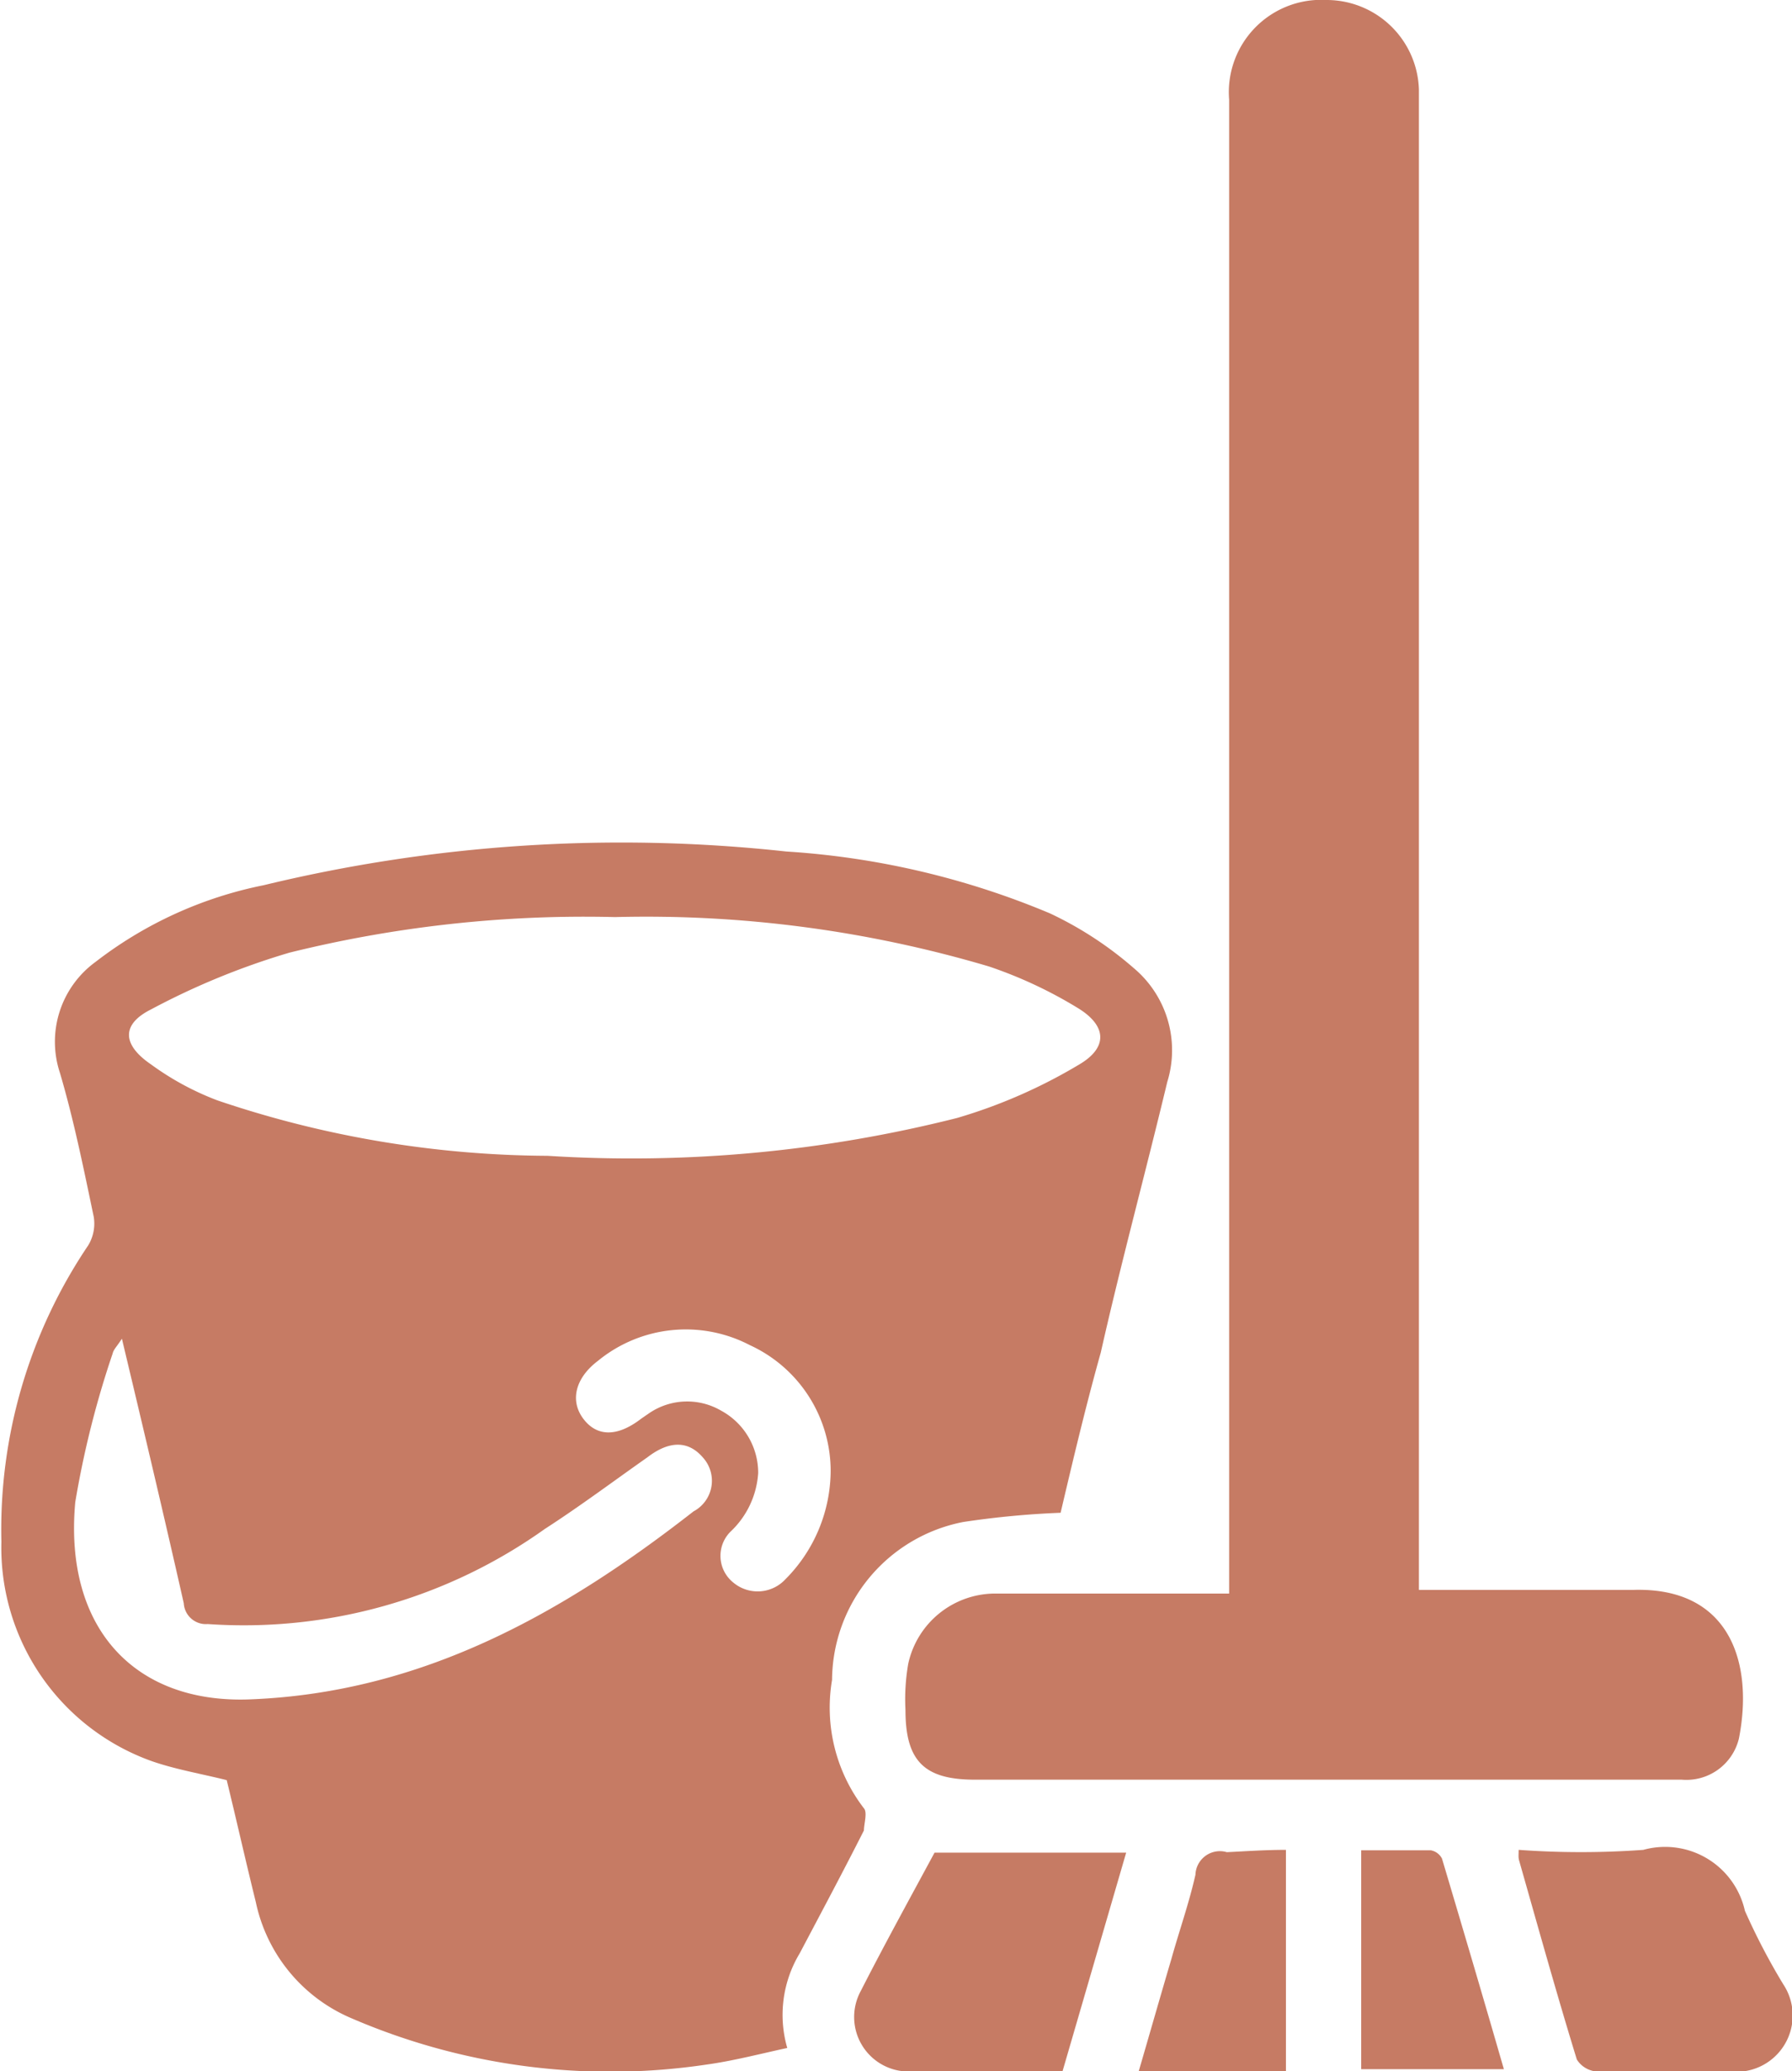
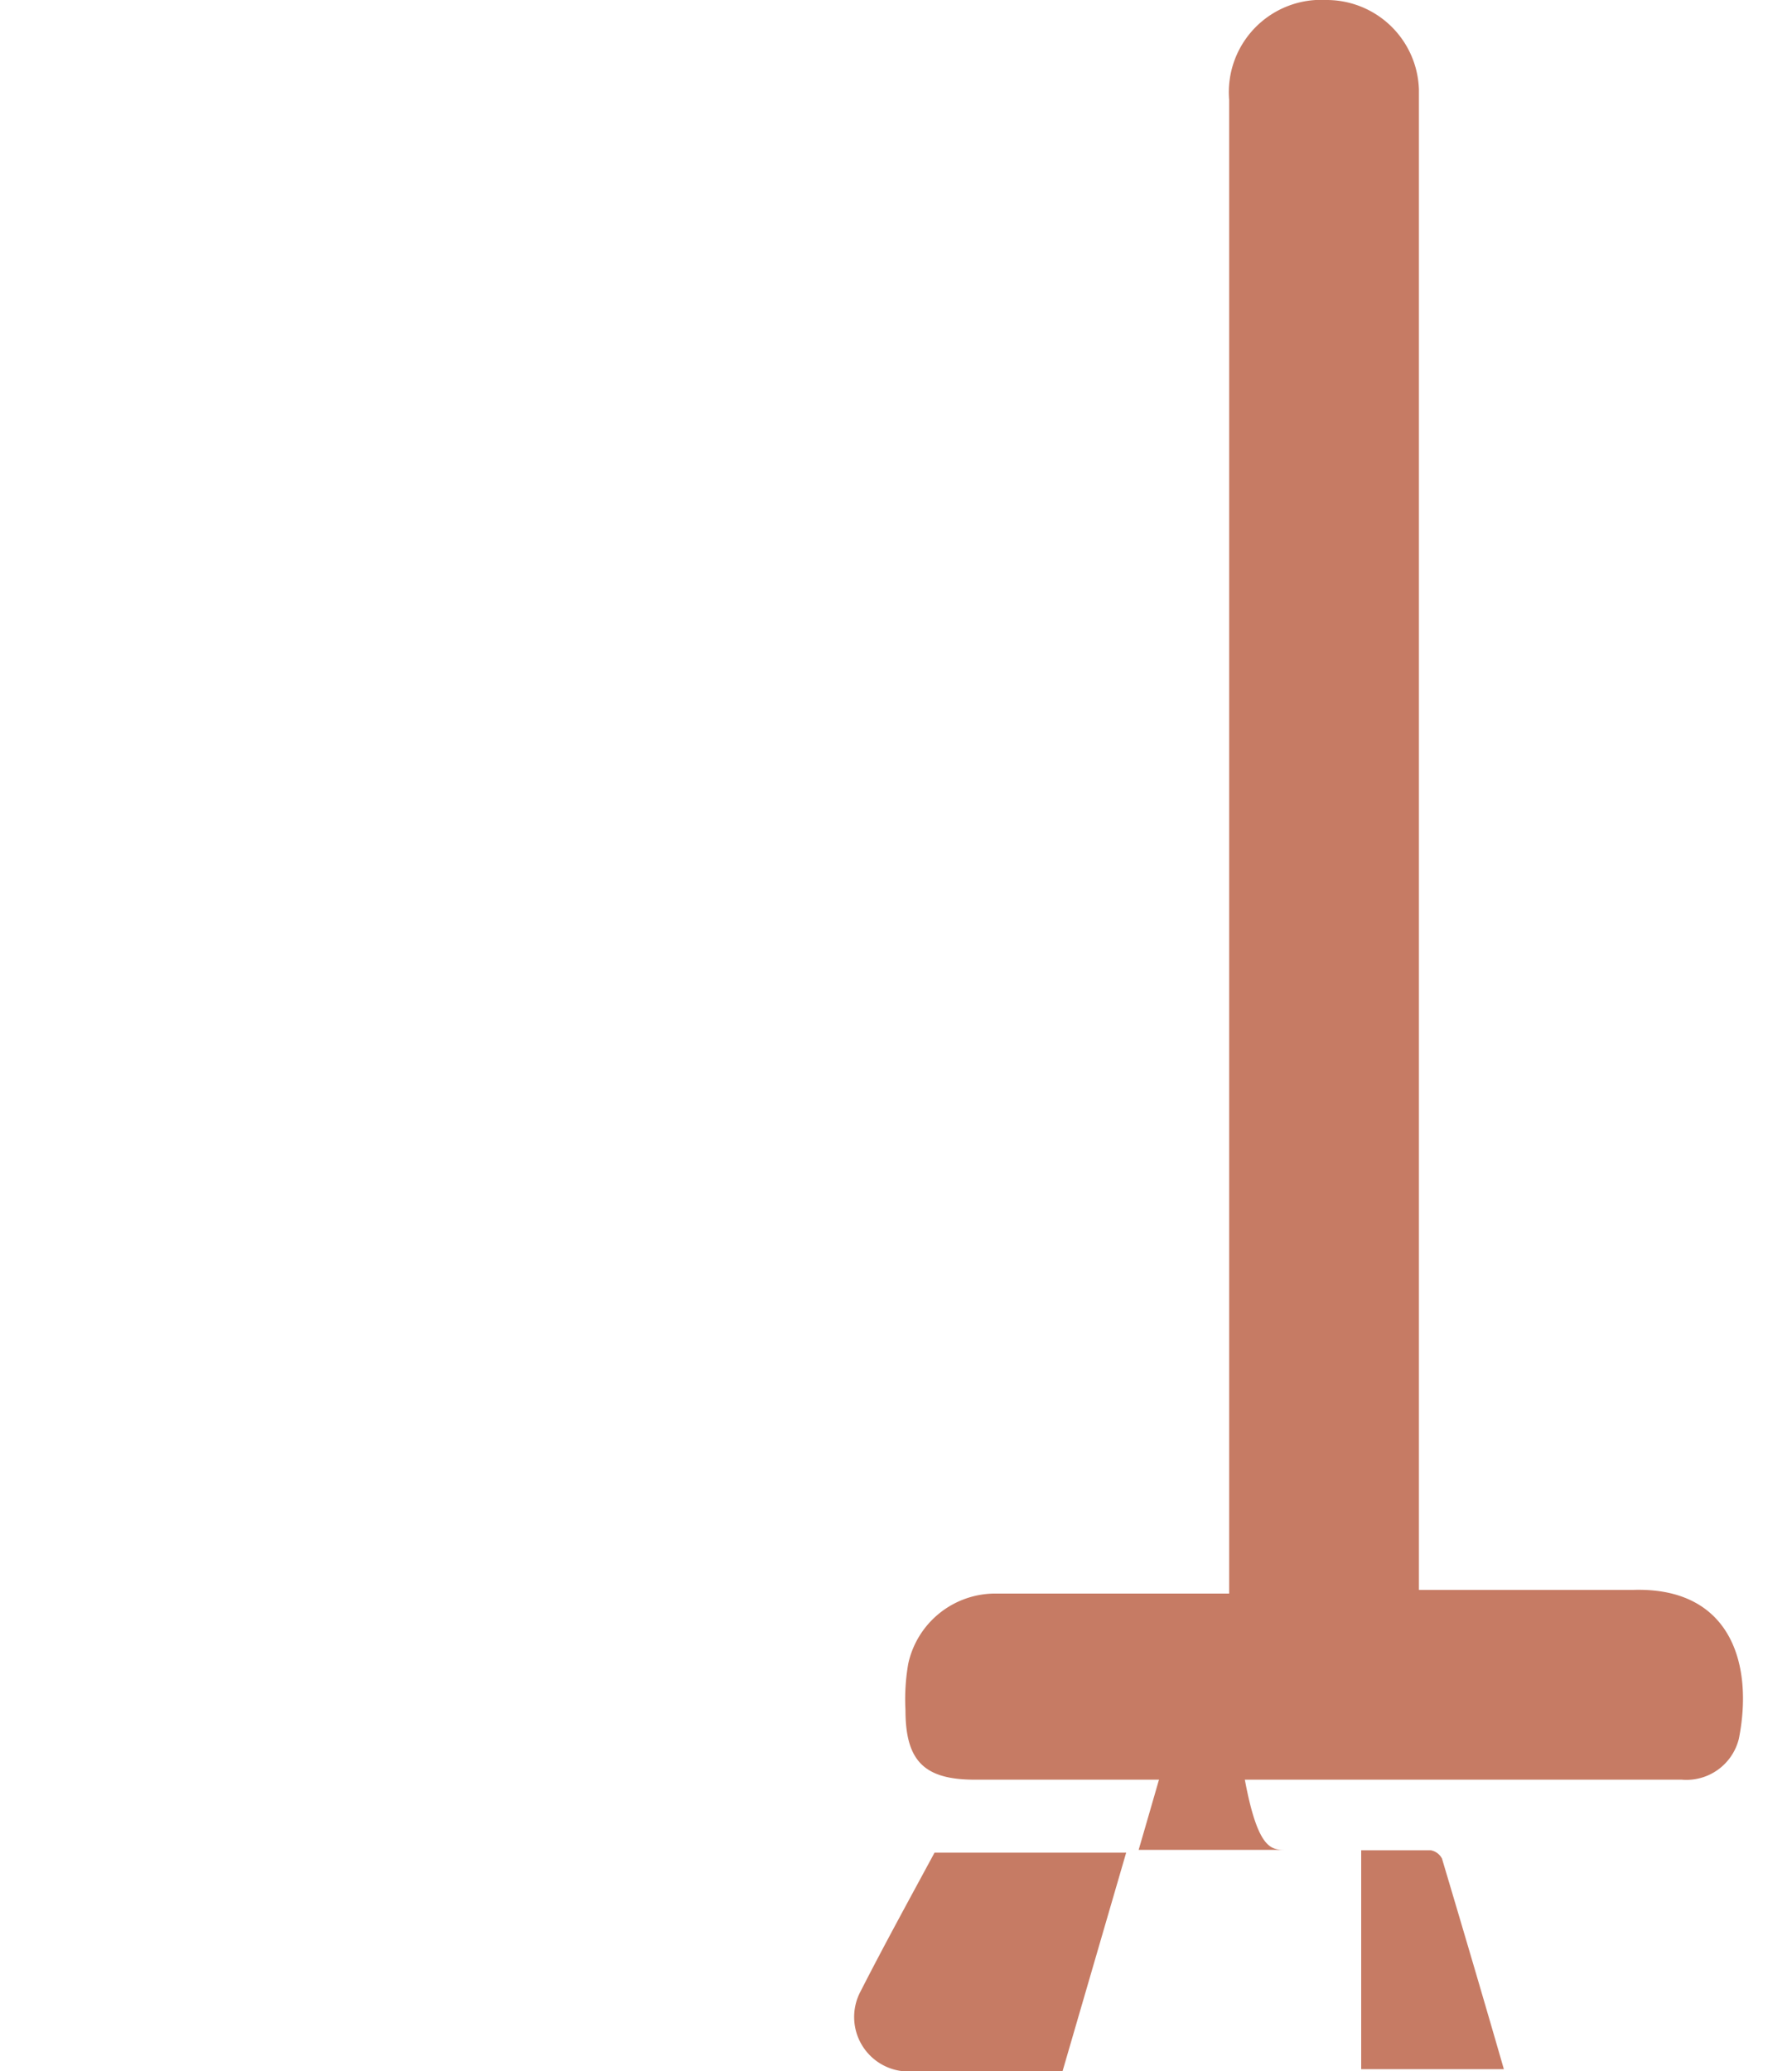
<svg xmlns="http://www.w3.org/2000/svg" id="Layer_1" data-name="Layer 1" viewBox="0 0 38.81 44.85">
  <defs>
    <style>.cls-1{fill:#c67b64;}</style>
  </defs>
  <title>house keeping</title>
-   <path class="cls-1" d="M300.79,430.9a19.15,19.15,0,0,0-2.11.2,3.51,3.51,0,0,0-2.84,3.42,3.58,3.58,0,0,0,.69,2.78c.08.09,0,.34,0,.48-.45.89-.92,1.77-1.39,2.66a2.58,2.58,0,0,0-.27,2.05c-.6.13-1.17.28-1.75.36a14.15,14.15,0,0,1-7.68-1,3.52,3.52,0,0,1-2.08-2.52c-.22-.89-.42-1.78-.63-2.64-.56-.14-1.1-.23-1.62-.41a4.91,4.91,0,0,1-3.26-4.75,11,11,0,0,1,1.88-6.42.91.91,0,0,0,.12-.62c-.22-1.05-.43-2.09-.73-3.11a2.14,2.14,0,0,1,.77-2.41,8.76,8.76,0,0,1,3.64-1.66,32.93,32.93,0,0,1,11.32-.73,17.57,17.57,0,0,1,5.71,1.34,7.82,7.82,0,0,1,1.82,1.19,2.32,2.32,0,0,1,.72,2.46c-.48,2-1,3.91-1.44,5.86C301.34,428.57,301.06,429.75,300.79,430.9ZM291.14,418a26.57,26.57,0,0,0-7.05.77,15.91,15.91,0,0,0-3,1.23c-.64.32-.63.76,0,1.19a6.08,6.08,0,0,0,1.44.78,22.58,22.58,0,0,0,7.15,1.2,28.79,28.79,0,0,0,8.87-.82,11.36,11.36,0,0,0,2.63-1.15c.64-.37.61-.84,0-1.22a9.52,9.52,0,0,0-1.94-.91A26.1,26.1,0,0,0,291.14,418Zm-10.68,9.13c-.1.16-.18.23-.2.32a20.51,20.51,0,0,0-.81,3.22c-.25,2.73,1.29,4.38,3.81,4.27,3.71-.15,6.75-1.86,9.58-4.07a.75.75,0,0,0,.2-1.17c-.31-.36-.72-.37-1.2,0-.74.52-1.46,1.06-2.22,1.55a11.23,11.23,0,0,1-7.3,2.06.48.48,0,0,1-.52-.45C281.38,431,280.93,429.1,280.46,427.13ZM295.81,430a3,3,0,0,0-1.75-2.73,3,3,0,0,0-3.29.34c-.49.37-.61.86-.32,1.25s.73.41,1.26,0l.16-.11a1.46,1.46,0,0,1,1.57-.06,1.53,1.53,0,0,1,.8,1.35,1.91,1.91,0,0,1-.6,1.27.74.74,0,0,0,.06,1.1.82.82,0,0,0,1.13-.07A3.35,3.35,0,0,0,295.81,430Z" transform="translate(-277.82 -398.14)" />
  <path class="cls-1" d="M308.53,432.57c1.61,0,3.14,0,4.67,0,2.1-.06,2.6,1.6,2.28,3.22a1.17,1.17,0,0,1-1.24.89l-15.31,0c-1.1,0-1.5-.41-1.5-1.51a4.48,4.48,0,0,1,.06-1,1.93,1.93,0,0,1,1.93-1.52c1.43,0,2.86,0,4.3,0h.72V400.3a2,2,0,0,1,2.11-2.16,2,2,0,0,1,2,1.94c0,.18,0,.37,0,.55v31.94Z" transform="translate(-277.82 -398.14)" />
-   <path class="cls-1" d="M310.71,438.2a18.67,18.67,0,0,0,2.7,0,1.77,1.77,0,0,1,2.2,1.32,14.14,14.14,0,0,0,.83,1.59A1.22,1.22,0,0,1,315.3,443c-1,0-1.93,0-2.9,0a.56.56,0,0,1-.43-.26c-.44-1.43-.84-2.87-1.25-4.31C310.7,438.36,310.71,438.31,310.71,438.2Z" transform="translate(-277.82 -398.14)" />
  <path class="cls-1" d="M300.83,443c-1.16,0-2.24,0-3.32,0a1.18,1.18,0,0,1-1.05-1.74c.51-1,1.06-2,1.6-3h3.81l.34,0Z" transform="translate(-277.82 -398.14)" />
-   <path class="cls-1" d="M305.67,438.2V443h-3.19c.24-.82.47-1.63.71-2.44.17-.61.38-1.2.52-1.82a.53.53,0,0,1,.68-.49C304.8,438.23,305.22,438.2,305.67,438.2Z" transform="translate(-277.82 -398.14)" />
+   <path class="cls-1" d="M305.67,438.2h-3.19c.24-.82.47-1.63.71-2.44.17-.61.38-1.2.52-1.82a.53.53,0,0,1,.68-.49C304.8,438.23,305.22,438.2,305.67,438.2Z" transform="translate(-277.82 -398.14)" />
  <path class="cls-1" d="M307.3,438.21c.52,0,1,0,1.51,0a.34.34,0,0,1,.24.18c.45,1.51.89,3,1.34,4.56H307.3Z" transform="translate(-277.82 -398.14)" />
</svg>